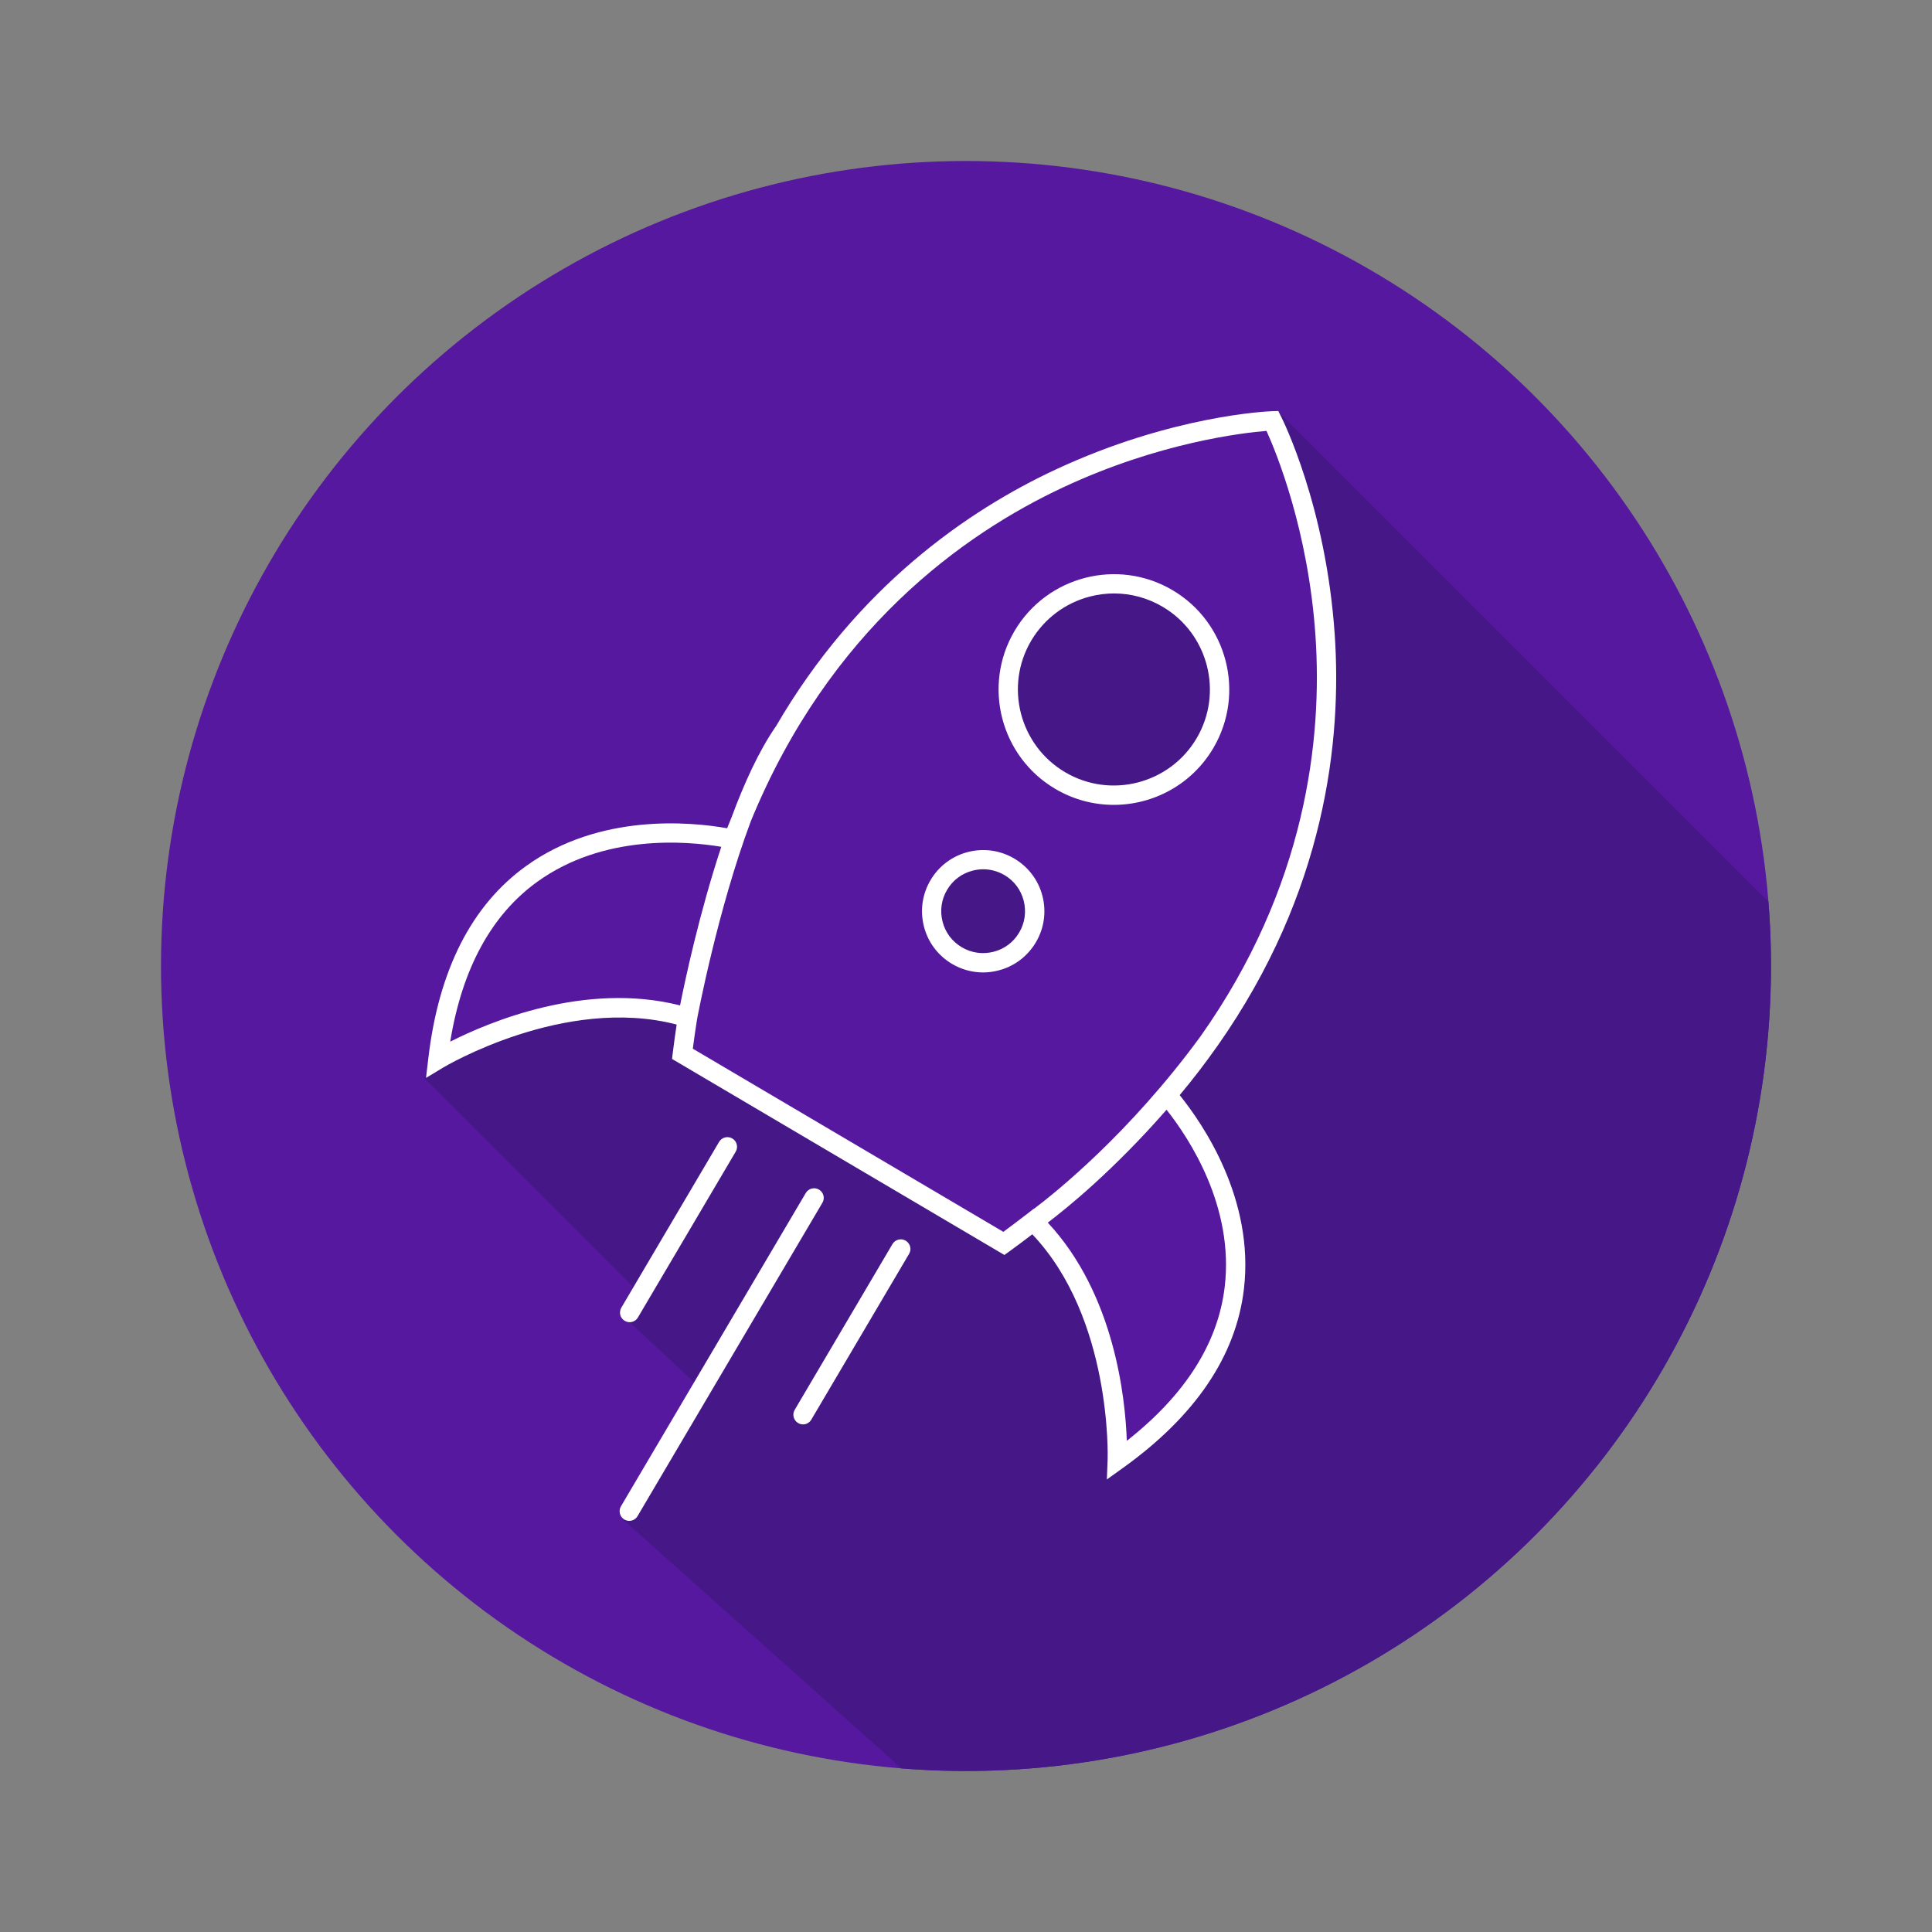
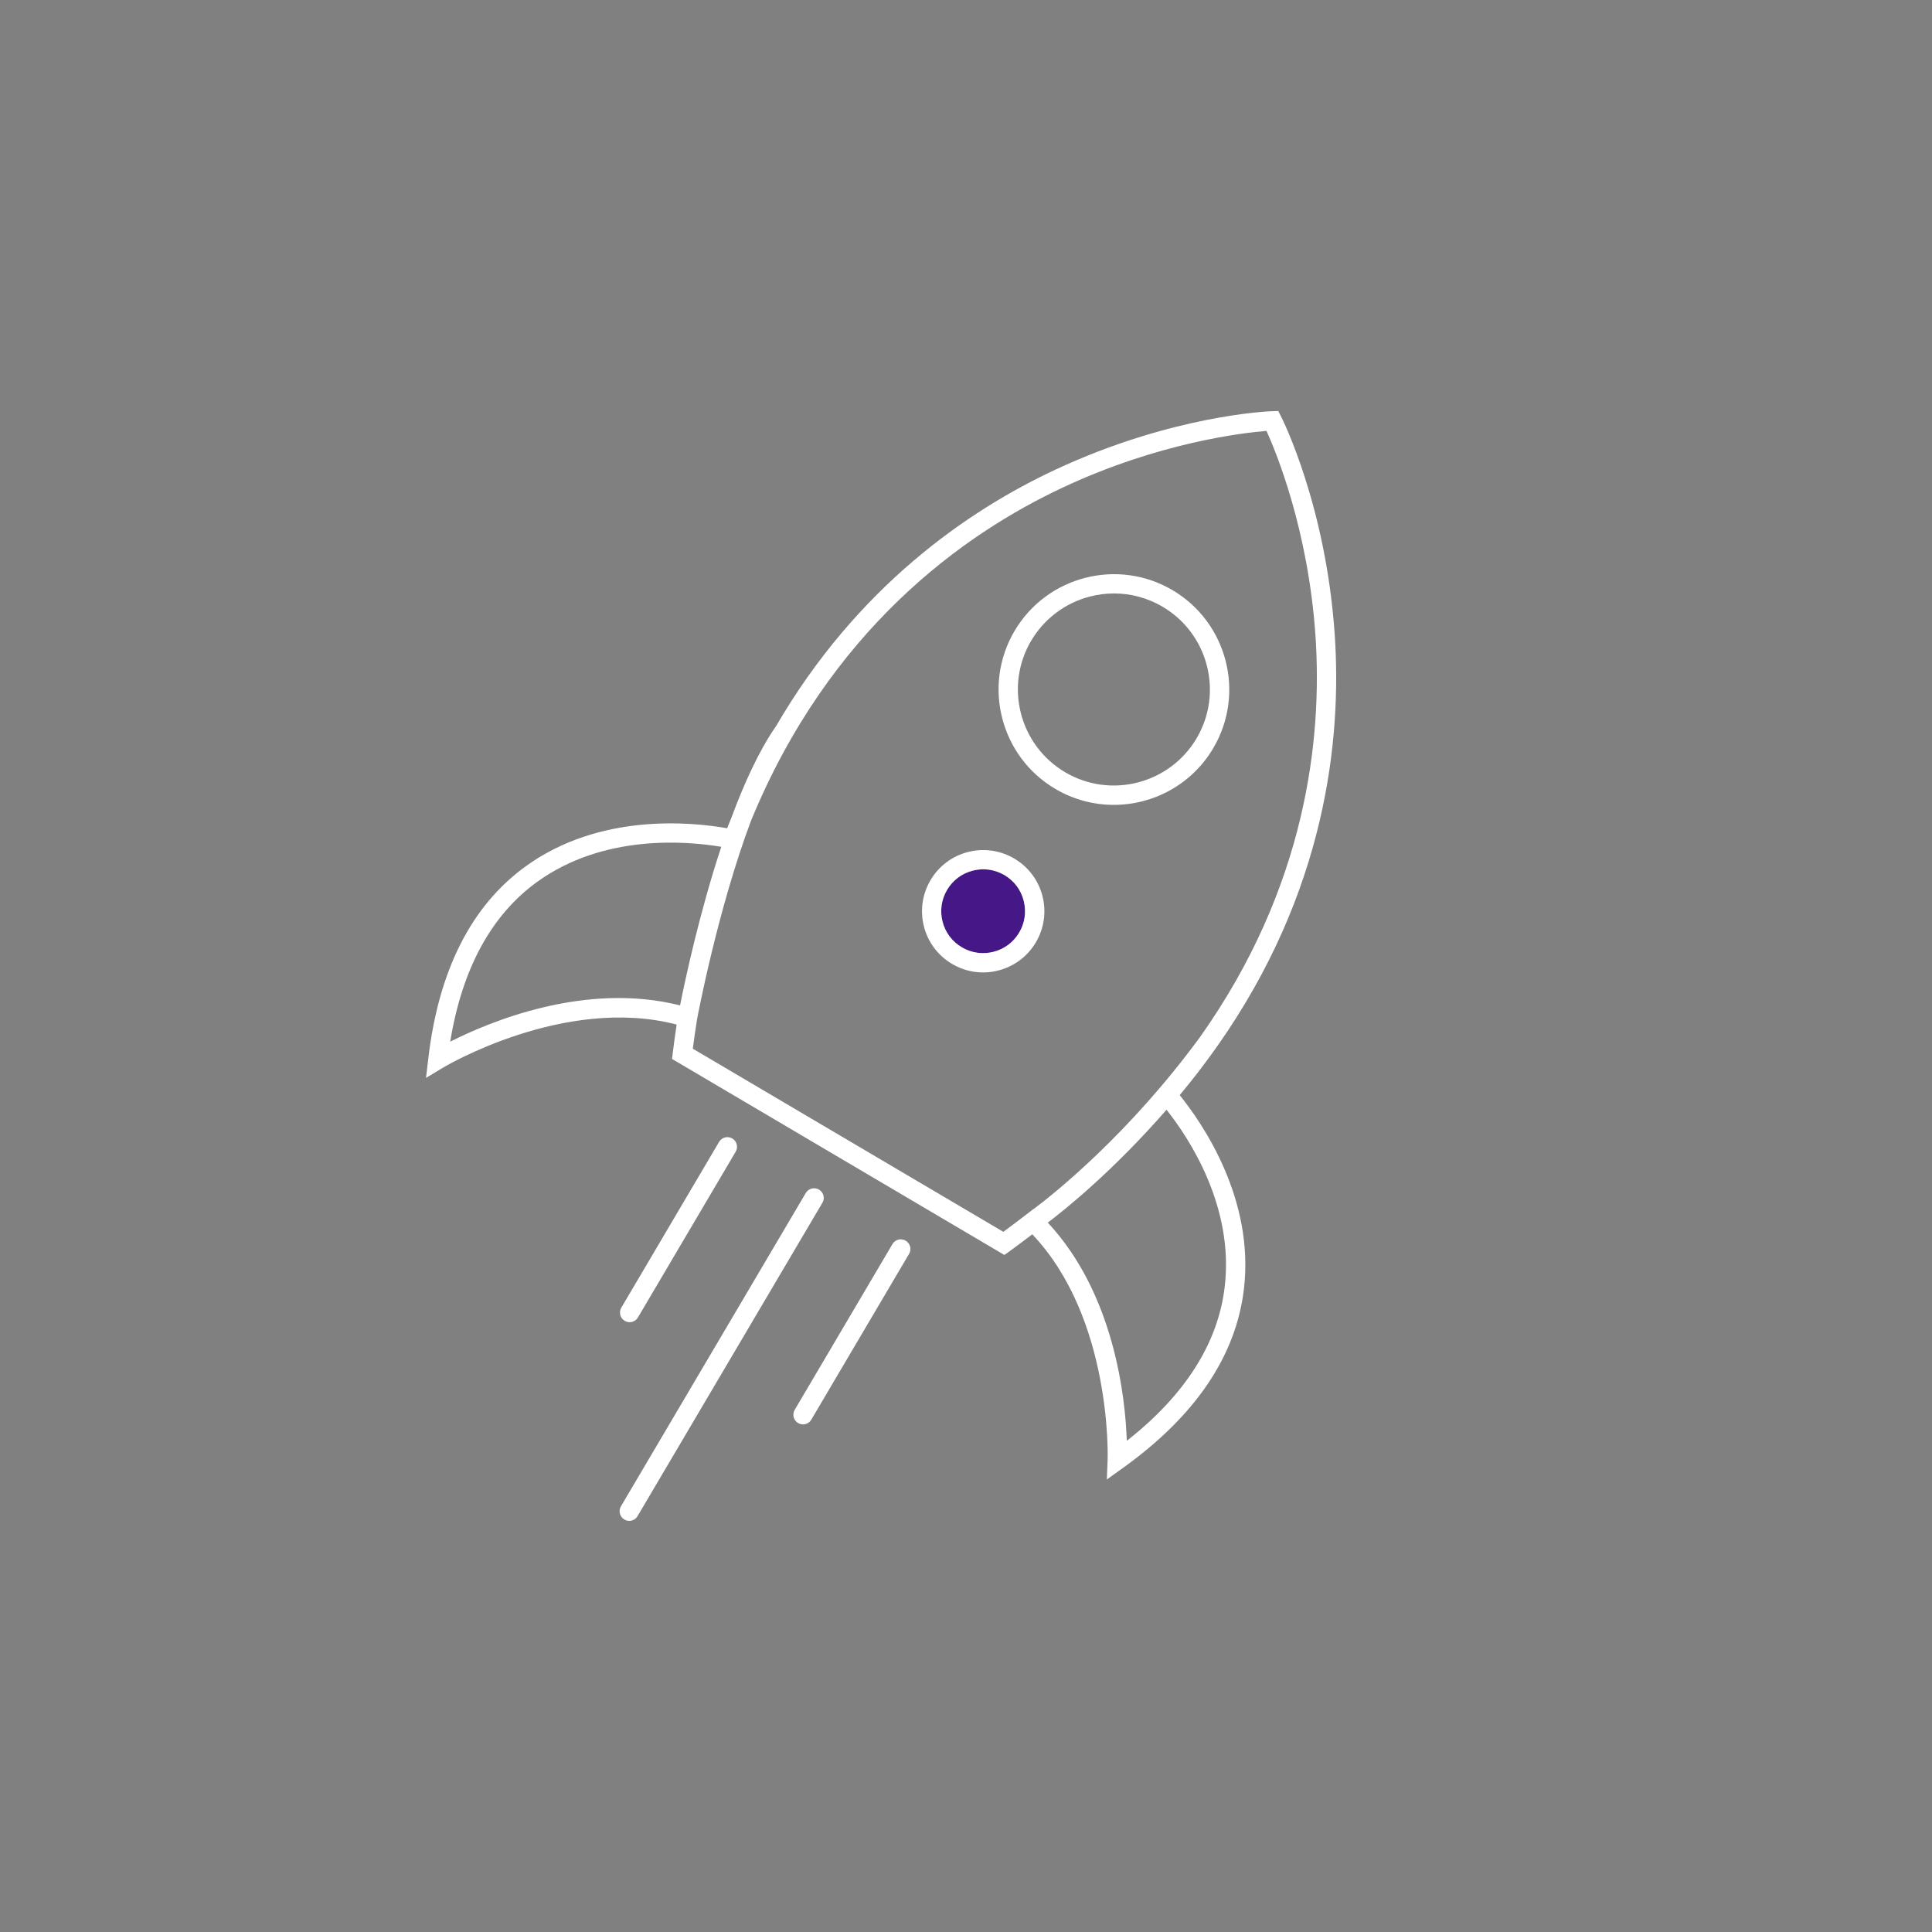
<svg xmlns="http://www.w3.org/2000/svg" xmlns:xlink="http://www.w3.org/1999/xlink" version="1.1" x="0px" y="0px" viewBox="0 0 300 300" style="enable-background:new 0 0 300 300;" xml:space="preserve">
  <rect x="0" y="0" width="300" height="300" fill="#808080" stroke="none" />
  <style type="text/css">
	.st0{fill:#FFFFFF;}
	.st1{clip-path:url(#SVGID_2_);fill:#D5E4FF;}
	.st2{clip-path:url(#SVGID_4_);fill:#FFFFFF;}
	.st3{clip-path:url(#SVGID_4_);}
	.st4{fill:none;}
	.st5{fill:#56189E;}
	.st6{clip-path:url(#SVGID_6_);fill:#D5E4FF;}
	.st7{clip-path:url(#SVGID_10_);fill:#D5E4FF;}
	.st8{fill:#D5E4FF;}
	.st9{clip-path:url(#SVGID_12_);fill:#451787;}
	.st10{fill:#451787;}
	.st11{clip-path:url(#SVGID_14_);fill:#451787;}
	.st12{clip-path:url(#SVGID_16_);fill:#D5E4FF;}
	.st13{clip-path:url(#SVGID_18_);fill:#D5E4FF;}
	.st14{clip-path:url(#SVGID_20_);fill:#451787;}
	.st15{fill:#FFFFFF;stroke:#FFFFFF;stroke-width:3;stroke-linecap:round;stroke-miterlimit:10;stroke-dasharray:0,7;}
	.st16{fill:#FFFFFF;stroke:#FFFFFF;stroke-width:3;stroke-linecap:round;stroke-miterlimit:10;}
	.st17{clip-path:url(#SVGID_22_);fill:#D5E4FF;}
	.st18{fill:none;stroke:#FFFFFF;stroke-width:3;stroke-linecap:round;stroke-miterlimit:10;stroke-dasharray:0,7;}
	.st19{fill:none;stroke:#FFFFFF;stroke-width:3;stroke-linecap:round;stroke-miterlimit:10;}
	.st20{clip-path:url(#SVGID_24_);fill:#451787;}
	.st21{clip-path:url(#SVGID_26_);fill:#D5E4FF;}
	.st22{clip-path:url(#SVGID_28_);fill:#451787;}
	.st23{fill:url(#SVGID_29_);}
	.st24{fill:url(#SVGID_30_);}
	.st25{clip-path:url(#SVGID_32_);fill:#451787;}
	.st26{clip-path:url(#SVGID_34_);fill:#D5E4FF;}
	.st27{clip-path:url(#SVGID_36_);fill:#D5E4FF;}
	.st28{clip-path:url(#SVGID_38_);fill:#451787;}
	.st29{clip-path:url(#SVGID_40_);fill:#D5E4FF;}
	.st30{clip-path:url(#SVGID_42_);fill:#451787;}
	.st31{fill:url(#SVGID_43_);}
	.st32{fill:url(#SVGID_44_);}
	.st33{clip-path:url(#SVGID_46_);fill:#D5E4FF;}
	.st34{clip-path:url(#SVGID_48_);fill:#451787;}
	.st35{clip-path:url(#SVGID_50_);fill:#D5E4FF;}
	.st36{clip-path:url(#SVGID_52_);fill:#451787;}
	.st37{fill:url(#SVGID_53_);}
	.st38{fill:url(#SVGID_54_);}
	.st39{clip-path:url(#SVGID_56_);fill:#D5E4FF;}
	.st40{clip-path:url(#SVGID_58_);fill:#451787;}
	.st41{clip-path:url(#SVGID_60_);fill:#D5E4FF;}
	.st42{clip-path:url(#SVGID_62_);fill:#451787;}
	.st43{fill:url(#SVGID_63_);}
	.st44{fill:url(#SVGID_64_);}
	.st45{clip-path:url(#SVGID_66_);fill:#D5E4FF;}
	.st46{clip-path:url(#SVGID_68_);fill:#451787;}
	.st47{clip-path:url(#SVGID_74_);fill:#451787;}
	.st48{fill:url(#SVGID_75_);}
	.st49{clip-path:url(#SVGID_81_);fill:#D5E4FF;}
	.st50{clip-path:url(#SVGID_87_);fill:#D5E4FF;}
	.st51{fill:url(#SVGID_90_);}
	.st52{clip-path:url(#SVGID_94_);fill:#D5E4FF;}
	.st53{fill:url(#SVGID_95_);}
	.st54{fill:url(#SVGID_96_);}
	.st55{clip-path:url(#SVGID_98_);fill:#D5E4FF;}
	.st56{clip-path:url(#SVGID_100_);fill:#451787;}
	.st57{clip-path:url(#SVGID_102_);fill:#451787;}
	.st58{fill:url(#SVGID_103_);}
	.st59{fill:url(#SVGID_104_);}
	.st60{clip-path:url(#SVGID_106_);fill:#451787;}
	.st61{clip-path:url(#SVGID_108_);fill:#D5E4FF;}
	.st62{clip-path:url(#SVGID_110_);fill:#451787;}
	.st63{clip-path:url(#SVGID_112_);fill:#D5E4FF;}
	.st64{clip-path:url(#SVGID_114_);fill:#451787;}
	.st65{fill:url(#SVGID_115_);}
	.st66{fill:url(#SVGID_116_);}
	.st67{clip-path:url(#SVGID_118_);fill:#451787;}
	.st68{clip-path:url(#SVGID_120_);fill:#D5E4FF;}
	.st69{clip-path:url(#SVGID_122_);fill:#451787;}
	.st70{fill:url(#SVGID_123_);}
	.st71{fill:url(#SVGID_124_);}
	.st72{clip-path:url(#SVGID_126_);fill:#D5E4FF;}
	.st73{clip-path:url(#SVGID_128_);fill:#451787;}
	.st74{clip-path:url(#SVGID_130_);fill:#D5E4FF;}
	.st75{fill:url(#SVGID_131_);}
	.st76{fill:url(#SVGID_132_);}
	.st77{clip-path:url(#SVGID_134_);fill:#451787;}
	.st78{clip-path:url(#SVGID_136_);fill:#D5E4FF;}
	.st79{clip-path:url(#SVGID_138_);fill:#451787;}
	.st80{clip-path:url(#SVGID_140_);fill:#D5E4FF;}
	.st81{fill:url(#SVGID_141_);}
	.st82{fill:url(#SVGID_142_);}
	.st83{clip-path:url(#SVGID_144_);fill:#451787;}
	.st84{clip-path:url(#SVGID_146_);fill:#D5E4FF;}
	.st85{clip-path:url(#SVGID_148_);fill:#451787;}
	.st86{clip-path:url(#SVGID_150_);fill:#D5E4FF;}
	.st87{clip-path:url(#SVGID_152_);fill:#D5E4FF;}
	.st88{fill:url(#SVGID_153_);}
	.st89{fill:url(#SVGID_154_);}
	.st90{clip-path:url(#SVGID_156_);fill:#451787;}
	.st91{clip-path:url(#SVGID_158_);fill:#D5E4FF;}
	.st92{fill:url(#SVGID_159_);}
	.st93{fill:url(#SVGID_160_);}
	.st94{clip-path:url(#SVGID_162_);fill:#451787;}
	.st95{clip-path:url(#SVGID_164_);fill:#D5E4FF;}
	.st96{clip-path:url(#SVGID_166_);fill:#451787;}
	.st97{clip-path:url(#SVGID_168_);fill:#D5E4FF;}
	.st98{fill:url(#SVGID_169_);}
	.st99{fill:url(#SVGID_170_);}
	.st100{clip-path:url(#SVGID_172_);fill:#451787;}
	.st101{clip-path:url(#SVGID_174_);fill:#D5E4FF;}
	.st102{clip-path:url(#SVGID_176_);fill:#451787;}
	.st103{fill:#5E38C6;}
	.st104{clip-path:url(#SVGID_178_);fill:#D5E4FF;}
	.st105{fill:url(#SVGID_179_);}
	.st106{fill:url(#SVGID_180_);}
	.st107{clip-path:url(#SVGID_182_);fill:#451787;}
	.st108{clip-path:url(#SVGID_184_);fill:#D5E4FF;}
	.st109{clip-path:url(#SVGID_186_);fill:#451787;}
	.st110{clip-path:url(#SVGID_188_);fill:#D5E4FF;}
	.st111{fill:url(#SVGID_189_);}
	.st112{fill:url(#SVGID_190_);}
	.st113{clip-path:url(#SVGID_192_);fill:#451787;}
	.st114{clip-path:url(#SVGID_194_);fill:#D5E4FF;}
	.st115{clip-path:url(#SVGID_196_);fill:#451787;}
	.st116{clip-path:url(#SVGID_198_);fill:#D5E4FF;}
	.st117{fill:url(#SVGID_199_);}
	.st118{fill:url(#SVGID_200_);}
	.st119{clip-path:url(#SVGID_202_);fill:#451787;}
	.st120{clip-path:url(#SVGID_204_);fill:#D5E4FF;}
	.st121{clip-path:url(#SVGID_206_);fill:#451787;}
	.st122{clip-path:url(#SVGID_208_);fill:#D5E4FF;}
	.st123{fill:url(#SVGID_209_);}
	.st124{clip-path:url(#SVGID_211_);fill:#451787;}
	.st125{fill:url(#SVGID_212_);}
	.st126{clip-path:url(#SVGID_214_);fill:#D5E4FF;}
	.st127{clip-path:url(#SVGID_216_);fill:#451787;}
	.st128{clip-path:url(#SVGID_218_);fill:#D5E4FF;}
	.st129{clip-path:url(#SVGID_220_);fill:#D5E4FF;}
	.st130{clip-path:url(#SVGID_222_);fill:#451787;}
	.st131{fill:url(#SVGID_223_);}
	.st132{fill:url(#SVGID_224_);}
	.st133{clip-path:url(#SVGID_226_);fill:#451787;}
	.st134{clip-path:url(#SVGID_228_);fill:#D5E4FF;}
	.st135{fill:url(#SVGID_229_);}
	.st136{fill:url(#SVGID_230_);}
	.st137{clip-path:url(#SVGID_232_);fill:#451787;}
	.st138{clip-path:url(#SVGID_234_);fill:#D5E4FF;}
	.st139{clip-path:url(#SVGID_236_);fill:#451787;}
	.st140{clip-path:url(#SVGID_238_);fill:#D5E4FF;}
	.st141{fill:url(#SVGID_239_);}
	.st142{fill:url(#SVGID_240_);}
	.st143{clip-path:url(#SVGID_242_);fill:#451787;}
	.st144{clip-path:url(#SVGID_244_);fill:#D5E4FF;}
	.st145{clip-path:url(#SVGID_246_);fill:#451787;}
	.st146{clip-path:url(#SVGID_248_);fill:#D5E4FF;}
	.st147{fill:url(#SVGID_249_);}
	.st148{fill:url(#SVGID_250_);}
	.st149{clip-path:url(#SVGID_252_);fill:#451787;}
	.st150{clip-path:url(#SVGID_254_);fill:#D5E4FF;}
	.st151{clip-path:url(#SVGID_256_);fill:#451787;}
	.st152{clip-path:url(#SVGID_258_);fill:#D5E4FF;}
	.st153{fill:url(#SVGID_259_);}
	.st154{fill:url(#SVGID_260_);}
	.st155{clip-path:url(#SVGID_262_);fill:#D5E4FF;}
	.st156{clip-path:url(#SVGID_264_);fill:#451787;}
	.st157{clip-path:url(#SVGID_266_);fill:#451787;}
	.st158{clip-path:url(#SVGID_268_);fill:#D5E4FF;}
	.st159{fill:url(#SVGID_269_);}
	.st160{fill:url(#SVGID_270_);}
	.st161{clip-path:url(#SVGID_272_);fill:#451787;}
	.st162{clip-path:url(#SVGID_274_);fill:#D5E4FF;}
	.st163{clip-path:url(#SVGID_276_);fill:#451787;}
	.st164{fill:#56189E;stroke:#FFFFFF;stroke-width:3;stroke-miterlimit:10;}
	.st165{fill:#56189E;stroke:#FFFFFF;stroke-width:3;stroke-linecap:round;stroke-miterlimit:10;}
	.st166{clip-path:url(#SVGID_278_);fill:#D5E4FF;}
	.st167{fill:url(#SVGID_279_);}
	.st168{fill:url(#SVGID_280_);}
	.st169{fill:url(#SVGID_281_);}
	.st170{fill:url(#SVGID_282_);}
	.st171{fill:url(#SVGID_283_);}
	.st172{fill:url(#SVGID_284_);}
	.st173{fill:url(#SVGID_285_);}
	.st174{fill:url(#SVGID_286_);}
	.st175{fill:url(#SVGID_287_);}
	.st176{fill:url(#SVGID_288_);}
	.st177{fill:url(#SVGID_289_);}
	.st178{fill:url(#SVGID_290_);}
	.st179{clip-path:url(#SVGID_292_);fill:#451787;}
	.st180{clip-path:url(#SVGID_294_);fill:#D5E4FF;}
	.st181{clip-path:url(#SVGID_296_);fill:#451787;}
	.st182{fill:none;stroke:#FFFFFF;stroke-width:3;stroke-linecap:round;stroke-linejoin:round;stroke-miterlimit:10;}
	.st183{clip-path:url(#SVGID_298_);fill:#451787;}
	.st184{clip-path:url(#SVGID_300_);fill:#D5E4FF;}
	.st185{clip-path:url(#SVGID_302_);fill:#D5E4FF;}
	.st186{clip-path:url(#SVGID_304_);fill:#451787;}
	.st187{clip-path:url(#SVGID_306_);fill:#D5E4FF;}
	.st188{fill:url(#SVGID_307_);}
	.st189{fill:url(#SVGID_308_);}
	.st190{clip-path:url(#SVGID_310_);fill:#451787;}
	.st191{clip-path:url(#SVGID_312_);fill:#D5E4FF;}
	.st192{clip-path:url(#SVGID_314_);fill:#451787;}
	.st193{clip-path:url(#SVGID_316_);fill:#D5E4FF;}
	.st194{clip-path:url(#SVGID_318_);fill:#451787;}
	.st195{clip-path:url(#SVGID_320_);fill:#D5E4FF;}
	.st196{clip-path:url(#SVGID_322_);fill:#451787;}
	.st197{clip-path:url(#SVGID_322_);fill:#56189E;}
	.st198{clip-path:url(#SVGID_324_);fill:#451787;}
	.st199{clip-path:url(#SVGID_324_);fill:#56189E;}
	.st200{fill:url(#SVGID_325_);}
	.st201{clip-path:url(#SVGID_327_);fill:#D5E4FF;}
	.st202{clip-path:url(#SVGID_327_);fill:#FFFFFF;}
	.st203{clip-path:url(#SVGID_329_);fill:#D5E4FF;}
	.st204{clip-path:url(#SVGID_329_);fill:#FFFFFF;}
	.st205{fill:url(#SVGID_330_);}
	.st206{fill:url(#SVGID_331_);}
	.st207{fill:url(#SVGID_332_);}
	.st208{fill:url(#SVGID_333_);}
	.st209{fill:url(#SVGID_334_);}
	.st210{fill:url(#SVGID_335_);}
	.st211{fill:url(#SVGID_336_);}
	.st212{fill:url(#SVGID_337_);}
	.st213{fill:url(#SVGID_338_);}
	.st214{fill:url(#SVGID_339_);}
	.st215{fill:url(#SVGID_340_);}
	.st216{fill:url(#SVGID_341_);}
	.st217{clip-path:url(#SVGID_343_);fill:#451787;}
	.st218{clip-path:url(#SVGID_345_);fill:#D5E4FF;}
	.st219{clip-path:url(#SVGID_347_);fill:#451787;}
	.st220{clip-path:url(#SVGID_349_);fill:#D5E4FF;}
	.st221{clip-path:url(#SVGID_351_);fill:#451787;}
	.st222{clip-path:url(#SVGID_353_);fill:#451787;}
	.st223{clip-path:url(#SVGID_355_);fill:#D5E4FF;}
	.st224{clip-path:url(#SVGID_357_);fill:#D5E4FF;}
	.st225{clip-path:url(#SVGID_359_);fill:#451787;}
	.st226{clip-path:url(#SVGID_361_);fill:#451787;}
	.st227{clip-path:url(#SVGID_363_);fill:#D5E4FF;}
	.st228{clip-path:url(#SVGID_365_);fill:#D5E4FF;}
	.st229{clip-path:url(#SVGID_367_);fill:#451787;}
	.st230{clip-path:url(#SVGID_369_);fill:#451787;}
	.st231{clip-path:url(#SVGID_371_);fill:#D5E4FF;}
	.st232{clip-path:url(#SVGID_373_);fill:#D5E4FF;}
	.st233{clip-path:url(#SVGID_375_);fill:#451787;}
	.st234{clip-path:url(#SVGID_377_);fill:#D5E4FF;}
	.st235{clip-path:url(#SVGID_379_);fill:#451787;}
	.st236{clip-path:url(#SVGID_381_);fill:#D5E4FF;}
	.st237{clip-path:url(#SVGID_383_);fill:#451787;}
	.st238{fill:url(#SVGID_384_);}
	.st239{fill:url(#SVGID_385_);}
	.st240{fill:url(#SVGID_386_);}
	.st241{fill:url(#SVGID_387_);}
	.st242{fill:url(#SVGID_388_);}
	.st243{fill:url(#SVGID_389_);}
	.st244{fill:url(#SVGID_390_);}
	.st245{fill:url(#SVGID_391_);}
	.st246{fill:url(#SVGID_392_);}
	.st247{fill:url(#SVGID_393_);}
	.st248{fill:url(#SVGID_394_);}
	.st249{fill:url(#SVGID_395_);}
	.st250{clip-path:url(#SVGID_397_);fill:#451787;}
	.st251{clip-path:url(#SVGID_399_);fill:#D5E4FF;}
	.st252{clip-path:url(#SVGID_401_);fill:#D5E4FF;}
	.st253{clip-path:url(#SVGID_403_);fill:#451787;}
	.st254{clip-path:url(#SVGID_405_);fill:#451787;}
	.st255{clip-path:url(#SVGID_407_);fill:#D5E4FF;}
	.st256{clip-path:url(#SVGID_409_);fill:#D5E4FF;}
	.st257{clip-path:url(#SVGID_411_);fill:#451787;}
	.st258{clip-path:url(#SVGID_413_);fill:#451787;}
	.st259{clip-path:url(#SVGID_415_);fill:#D5E4FF;}
	.st260{clip-path:url(#SVGID_417_);fill:#D5E4FF;}
	.st261{clip-path:url(#SVGID_419_);fill:#451787;}
	.st262{clip-path:url(#SVGID_421_);fill:#451787;}
	.st263{clip-path:url(#SVGID_423_);fill:#D5E4FF;}
	.st264{clip-path:url(#SVGID_425_);fill:#D5E4FF;}
	.st265{clip-path:url(#SVGID_427_);fill:#451787;}
	.st266{clip-path:url(#SVGID_429_);fill:#451787;}
	.st267{clip-path:url(#SVGID_431_);fill:#D5E4FF;}
	.st268{clip-path:url(#SVGID_433_);fill:#D5E4FF;}
	.st269{fill:url(#SVGID_434_);}
	.st270{fill:url(#SVGID_435_);}
	.st271{fill:url(#SVGID_436_);}
	.st272{fill:url(#SVGID_437_);}
	.st273{fill:url(#SVGID_438_);}
	.st274{fill:url(#SVGID_439_);}
	.st275{fill:url(#SVGID_440_);}
	.st276{fill:url(#SVGID_441_);}
	.st277{fill:url(#SVGID_442_);}
	.st278{fill:url(#SVGID_443_);}
	.st279{fill:url(#SVGID_444_);}
	.st280{fill:url(#SVGID_445_);}
	.st281{clip-path:url(#SVGID_447_);fill:#451787;}
	.st282{clip-path:url(#SVGID_449_);fill:#451787;}
	.st283{clip-path:url(#SVGID_451_);}
	.st284{clip-path:url(#SVGID_453_);}
	.st285{clip-path:url(#SVGID_455_);fill:#451787;}
	.st286{clip-path:url(#SVGID_457_);fill:#D5E4FF;}
	.st287{clip-path:url(#SVGID_459_);fill:#451787;}
	.st288{clip-path:url(#SVGID_461_);fill:#D5E4FF;}
	.st289{clip-path:url(#SVGID_463_);fill:#451787;}
	.st290{clip-path:url(#SVGID_465_);fill:#D5E4FF;}
	.st291{clip-path:url(#SVGID_467_);fill:#451787;}
	.st292{clip-path:url(#SVGID_469_);fill:#D5E4FF;}
	.st293{clip-path:url(#SVGID_471_);fill:#451787;}
	.st294{fill:#F26C5D;}
	.st295{clip-path:url(#SVGID_475_);fill:#451787;}
	.st296{clip-path:url(#SVGID_479_);fill:#D5E4FF;}
	.st297{clip-path:url(#SVGID_481_);fill:#451787;}
	.st298{clip-path:url(#SVGID_483_);fill:#451787;}
	.st299{clip-path:url(#SVGID_485_);fill:#D5E4FF;}
	.st300{fill:url(#SVGID_486_);}
	.st301{fill:url(#SVGID_487_);}
	.st302{fill:url(#SVGID_488_);}
	.st303{fill:url(#SVGID_489_);}
	.st304{fill:url(#SVGID_490_);}
	.st305{fill:url(#SVGID_491_);}
	.st306{fill:url(#SVGID_492_);}
	.st307{fill:url(#SVGID_493_);}
	.st308{fill:url(#SVGID_494_);}
	.st309{fill:url(#SVGID_495_);}
	.st310{fill:url(#SVGID_496_);}
	.st311{fill:url(#SVGID_497_);}
	.st312{fill:url(#SVGID_498_);}
	.st313{fill:url(#SVGID_499_);}
	.st314{fill:url(#SVGID_500_);}
	.st315{fill:url(#SVGID_501_);}
	.st316{fill:url(#SVGID_502_);}
	.st317{fill:url(#SVGID_503_);}
	.st318{fill:url(#SVGID_504_);}
	.st319{fill:url(#SVGID_505_);}
	.st320{fill:url(#SVGID_506_);}
	.st321{fill:url(#SVGID_507_);}
	.st322{fill:url(#SVGID_508_);}
	.st323{fill:url(#SVGID_509_);}
	.st324{clip-path:url(#SVGID_513_);fill:#D5E4FF;}
	.st325{clip-path:url(#SVGID_517_);fill:#451787;}
	.st326{clip-path:url(#SVGID_521_);fill:#451787;}
	.st327{clip-path:url(#SVGID_523_);fill:#D5E4FF;}
	.st328{clip-path:url(#SVGID_525_);fill:#D5E4FF;}
	.st329{clip-path:url(#SVGID_527_);fill:#451787;}
	.st330{clip-path:url(#SVGID_529_);fill:#451787;}
	.st331{clip-path:url(#SVGID_531_);fill:#D5E4FF;}
	.st332{clip-path:url(#SVGID_533_);fill:#D5E4FF;}
	.st333{clip-path:url(#SVGID_535_);fill:#451787;}
	.st334{clip-path:url(#SVGID_537_);fill:#451787;}
	.st335{clip-path:url(#SVGID_539_);}
	.st336{clip-path:url(#SVGID_541_);}
	.st337{clip-path:url(#SVGID_543_);}
	.st338{clip-path:url(#SVGID_545_);}
	.st339{clip-path:url(#SVGID_549_);fill:#D5E4FF;}
	.st340{clip-path:url(#SVGID_553_);fill:#D5E4FF;}
	.st341{clip-path:url(#SVGID_557_);fill:#451787;}
	.st342{clip-path:url(#SVGID_561_);fill:#451787;}
	.st343{clip-path:url(#SVGID_563_);fill:#D5E4FF;}
	.st344{fill:#3E3E3E;stroke:#56189E;stroke-width:3;stroke-miterlimit:10;}
	.st345{clip-path:url(#SVGID_565_);fill:#D5E4FF;}
	.st346{fill:#FFFFFF;stroke:#56189E;stroke-width:3;stroke-miterlimit:10;}
	.st347{clip-path:url(#SVGID_567_);fill:#451787;}
	.st348{clip-path:url(#SVGID_569_);fill:#451787;}
	.st349{clip-path:url(#SVGID_571_);fill:#D5E4FF;}
	.st350{clip-path:url(#SVGID_573_);fill:#D5E4FF;}
	.st351{clip-path:url(#SVGID_575_);fill:#451787;}
	.st352{clip-path:url(#SVGID_577_);fill:#451787;}
	.st353{clip-path:url(#SVGID_579_);fill:#451787;}
	.st354{clip-path:url(#SVGID_581_);fill:#D5E4FF;}
	.st355{clip-path:url(#SVGID_583_);fill:#451787;}
	.st356{clip-path:url(#SVGID_585_);fill:#D5E4FF;}
	.st357{fill:url(#SVGID_586_);}
	.st358{fill:url(#SVGID_587_);}
	.st359{fill:url(#SVGID_588_);}
	.st360{fill:url(#SVGID_589_);}
	.st361{fill:url(#SVGID_590_);}
	.st362{fill:url(#SVGID_591_);}
	.st363{fill:url(#SVGID_592_);}
	.st364{fill:url(#SVGID_593_);}
	.st365{fill:url(#SVGID_594_);}
	.st366{fill:url(#SVGID_595_);}
	.st367{fill:url(#SVGID_596_);}
	.st368{fill:url(#SVGID_597_);}
	.st369{clip-path:url(#SVGID_599_);fill:#451787;}
	.st370{clip-path:url(#SVGID_601_);fill:#D5E4FF;}
	.st371{clip-path:url(#SVGID_603_);fill:#451787;}
	.st372{clip-path:url(#SVGID_605_);fill:#D5E4FF;}
	.st373{clip-path:url(#SVGID_607_);fill:#D5E4FF;}
	.st374{clip-path:url(#SVGID_609_);fill:#451787;}
	.st375{clip-path:url(#SVGID_611_);fill:#451787;}
	.st376{clip-path:url(#SVGID_613_);fill:#D5E4FF;}
	.st377{clip-path:url(#SVGID_615_);fill:#D5E4FF;}
	.st378{clip-path:url(#SVGID_617_);fill:#451787;}
	.st379{clip-path:url(#SVGID_619_);fill:#451787;}
	.st380{clip-path:url(#SVGID_621_);fill:#D5E4FF;}
	.st381{clip-path:url(#SVGID_623_);fill:#D5E4FF;}
	.st382{clip-path:url(#SVGID_625_);fill:#451787;}
	.st383{clip-path:url(#SVGID_627_);fill:#451787;}
	.st384{clip-path:url(#SVGID_629_);fill:#451787;}
	.st385{clip-path:url(#SVGID_631_);fill:#56189E;}
	.st386{clip-path:url(#SVGID_631_);}
	.st387{clip-path:url(#SVGID_633_);fill:#451787;}
	.st388{clip-path:url(#SVGID_635_);fill:#56189E;}
	.st389{clip-path:url(#SVGID_635_);}
	.st390{clip-path:url(#SVGID_637_);fill:#D5E4FF;}
	.st391{clip-path:url(#SVGID_639_);fill:#FFFFFF;}
	.st392{clip-path:url(#SVGID_639_);}
	.st393{clip-path:url(#SVGID_641_);fill:#D5E4FF;}
	.st394{clip-path:url(#SVGID_643_);fill:#451787;}
	.st395{clip-path:url(#SVGID_645_);fill:#451787;}
	.st396{clip-path:url(#SVGID_647_);fill:#D5E4FF;}
	.st397{clip-path:url(#SVGID_649_);}
	.st398{clip-path:url(#SVGID_651_);}
	.st399{clip-path:url(#SVGID_653_);}
	.st400{clip-path:url(#SVGID_655_);}
	.st401{clip-path:url(#SVGID_657_);fill:#D5E4FF;}
	.st402{fill:url(#SVGID_658_);}
	.st403{fill:url(#SVGID_659_);}
	.st404{fill:url(#SVGID_660_);}
	.st405{fill:url(#SVGID_661_);}
	.st406{fill:url(#SVGID_662_);}
	.st407{fill:url(#SVGID_663_);}
	.st408{fill:url(#SVGID_664_);}
	.st409{fill:url(#SVGID_665_);}
	.st410{fill:url(#SVGID_666_);}
	.st411{fill:url(#SVGID_667_);}
	.st412{fill:url(#SVGID_668_);}
	.st413{fill:url(#SVGID_669_);}
	.st414{clip-path:url(#SVGID_671_);fill:#D5E4FF;}
	.st415{clip-path:url(#SVGID_673_);fill:#451787;}
	.st416{clip-path:url(#SVGID_675_);fill:#451787;}
	.st417{clip-path:url(#SVGID_677_);fill:#D5E4FF;}
	.st418{clip-path:url(#SVGID_679_);fill:#D5E4FF;}
	.st419{clip-path:url(#SVGID_681_);fill:#451787;}
	.st420{clip-path:url(#SVGID_683_);fill:#451787;}
	.st421{clip-path:url(#SVGID_685_);fill:#451787;}
	.st422{clip-path:url(#SVGID_687_);fill:#451787;}
	.st423{clip-path:url(#SVGID_689_);fill:#D5E4FF;}
	.st424{clip-path:url(#SVGID_691_);fill:#D5E4FF;}
	.st425{clip-path:url(#SVGID_693_);fill:#451787;}
	.st426{clip-path:url(#SVGID_695_);fill:#451787;}
	.st427{clip-path:url(#SVGID_697_);fill:#D5E4FF;}
	.st428{clip-path:url(#SVGID_699_);fill:#D5E4FF;}
</style>
  <g id="Layer_1">
    <g>
-       <circle class="st5" cx="150" cy="150" r="125" />
      <g>
        <defs>
-           <circle id="SVGID_366_" cx="150" cy="150" r="125" />
-         </defs>
+           </defs>
        <clipPath id="SVGID_2_">
          <use xlink:href="#SVGID_366_" style="overflow:visible;" />
        </clipPath>
        <path style="clip-path:url(#SVGID_2_);fill:#451787;" d="M270.72,288.24l25.61-126.49l-97.88-97.88c0,0,23.69,53.95-16.48,107.07     l7.42,9.86l3.76,18.14l-6.95,15.25l-13.22,14.14c0,0,2.1-28.98-12.54-38.68l-4.54,3.42l-49.92-29.44l0.79-5.63     c0,0-23.48-7.06-40.97,9.31l32.47,32.47l-2.23,3.91l12.88,12l-12.05,20.37l57.21,51.13L270.72,288.24z" />
      </g>
      <g>
-         <path class="st4" d="M186.37,160.99c16.48-23.27,18.97-46.29,17.9-62.2c-1.11-16.47-6.12-28.6-7.61-31.88     c-3.59,0.29-16.63,1.77-31.58,8.77c-15.53,7.27-36.27,22.12-48.47,51.78c-5.18,13.82-8.29,30.38-8.37,30.8     c-0.26,1.7-0.48,3.18-0.66,4.58l48.22,28.44c1.14-0.84,2.34-1.75,3.71-2.81l1.03-0.8l0.02,0.02     C163.93,185.16,175.38,175.99,186.37,160.99z M160.85,146.33c-1.29,2.19-3.35,3.74-5.81,4.37c-0.79,0.2-1.59,0.31-2.39,0.31     c-1.68,0-3.33-0.45-4.81-1.32c-2.19-1.29-3.74-3.35-4.37-5.81s-0.27-5.02,1.02-7.2c1.29-2.19,3.35-3.74,5.81-4.37     c2.46-0.63,5.02-0.27,7.2,1.02c2.19,1.29,3.74,3.35,4.37,5.81C162.5,141.58,162.14,144.14,160.85,146.33z M157.54,97.97     c5.02-8.51,16.02-11.35,24.53-6.33c8.51,5.02,11.35,16.02,6.33,24.53c-3.34,5.66-9.32,8.81-15.46,8.81     c-3.09,0-6.22-0.8-9.07-2.48C155.36,117.49,152.52,106.48,157.54,97.97z" />
-         <path class="st4" d="M83.46,136.9c-7.15,5.15-11.71,13.5-13.55,24.85c5.97-3.04,20.94-9.38,35.69-5.63     c0.78-3.93,3-14.35,6.4-24.63C106.49,130.57,93.71,129.52,83.46,136.9z" />
        <path class="st4" d="M162.71,189.85c10.35,11.09,12.04,27.2,12.27,33.88c9.04-7.11,14.15-15.13,15.2-23.89     c1.49-12.48-5.54-23.11-9.03-27.53C172.96,181.7,165.69,187.59,162.71,189.85z" />
        <path class="st10" d="M155.97,135.9c-1.01-0.6-2.15-0.9-3.29-0.9c-0.54,0-1.09,0.07-1.64,0.21c-1.68,0.43-3.09,1.5-3.98,2.99     c-0.88,1.5-1.13,3.25-0.7,4.93c0.43,1.68,1.5,3.09,2.99,3.98c1.5,0.88,3.25,1.13,4.93,0.7c1.68-0.43,3.09-1.5,3.98-2.99v0     c0.88-1.5,1.13-3.25,0.7-4.93C158.53,138.19,157.46,136.78,155.97,135.9z" />
-         <path class="st10" d="M180.55,94.23c-2.33-1.37-4.92-2.07-7.55-2.07c-1.25,0-2.51,0.16-3.75,0.48c-3.86,1-7.1,3.43-9.12,6.86     c-4.18,7.08-1.81,16.24,5.27,20.42c7.08,4.18,16.24,1.81,20.42-5.27C189.99,107.57,187.63,98.41,180.55,94.23z" />
        <g>
          <path class="st0" d="M189,162.47c0.01-0.02,0.03-0.04,0.04-0.05c0.01-0.01,0.01-0.02,0.02-0.03      c16.81-23.91,19.32-47.56,18.19-63.93c-1.37-19.87-8.05-33.24-8.33-33.79l-0.43-0.85l-0.96,0.03      c-0.63,0.02-15.55,0.64-33.61,9.06c-13.51,6.3-30.82,18.14-43.47,39.94c-0.02,0.03-0.05,0.05-0.07,0.08      c-2.55,3.72-4.83,8.7-6.79,14c-0.23,0.56-0.46,1.11-0.68,1.68c-5.66-1-19.79-2.36-31.21,5.86      c-8.47,6.09-13.58,16.14-15.19,29.86l-0.36,3.05l2.63-1.59c0.19-0.12,18.84-11.25,36.29-6.7c-0.24,1.59-0.43,3-0.6,4.37      l-0.12,0.97l51.61,30.44l0.8-0.57c1.11-0.81,2.26-1.66,3.53-2.64c12.42,13.07,11.71,34.78,11.7,35l-0.12,3.07l2.5-1.79      c11.23-8.05,17.55-17.38,18.78-27.74c1.67-13.97-6.36-25.67-9.97-30.15C185.29,167.53,187.22,165,189,162.47z M69.91,161.75      c1.85-11.35,6.4-19.71,13.55-24.85c10.25-7.38,23.03-6.33,28.54-5.41c-3.4,10.28-5.62,20.69-6.4,24.63      C90.85,152.38,75.88,158.72,69.91,161.75z M155.8,191.28l-48.22-28.44c0.18-1.4,0.39-2.88,0.66-4.58      c0.08-0.42,3.19-16.98,8.37-30.8c12.19-29.67,32.93-44.52,48.47-51.78c14.95-7,27.99-8.48,31.58-8.77      c1.49,3.28,6.5,15.41,7.61,31.88c1.07,15.91-1.42,38.93-17.9,62.2c-10.99,15-22.44,24.17-25.81,26.71l-0.02-0.02l-1.03,0.8      C158.14,189.53,156.94,190.44,155.8,191.28z M190.17,199.84c-1.04,8.75-6.15,16.78-15.2,23.89      c-0.23-6.68-1.92-22.79-12.27-33.88c2.98-2.26,10.25-8.15,18.44-17.53C184.64,176.73,191.66,187.36,190.17,199.84z" />
          <path class="st0" d="M161.87,139.13c-0.63-2.46-2.19-4.52-4.37-5.81c-2.18-1.29-4.74-1.65-7.2-1.02      c-2.46,0.63-4.52,2.19-5.81,4.37c-1.29,2.19-1.65,4.74-1.02,7.2s2.19,4.52,4.37,5.81c1.48,0.87,3.13,1.32,4.81,1.32      c0.8,0,1.6-0.1,2.39-0.31c2.46-0.63,4.52-2.19,5.81-4.37C162.14,144.14,162.5,141.58,161.87,139.13z M158.26,144.8L158.26,144.8      c-0.88,1.5-2.29,2.56-3.98,2.99c-1.68,0.43-3.43,0.19-4.93-0.7c-1.5-0.88-2.56-2.29-2.99-3.98c-0.43-1.68-0.19-3.43,0.7-4.93      c0.88-1.5,2.29-2.56,3.98-2.99c0.54-0.14,1.09-0.21,1.64-0.21c1.15,0,2.28,0.31,3.29,0.9c1.5,0.88,2.56,2.29,2.99,3.98      C159.39,141.56,159.15,143.31,158.26,144.8z" />
          <path class="st0" d="M97.01,205.1c0.24,0.14,0.5,0.21,0.76,0.21c0.51,0,1.01-0.26,1.29-0.74l15.18-25.74      c0.42-0.71,0.18-1.63-0.53-2.05c-0.71-0.42-1.63-0.18-2.05,0.53l-15.18,25.74C96.06,203.76,96.29,204.68,97.01,205.1z" />
          <path class="st0" d="M127.17,184.72c-0.71-0.42-1.63-0.18-2.05,0.53l-28.7,48.65c-0.42,0.71-0.18,1.63,0.53,2.05      c0.24,0.14,0.5,0.21,0.76,0.21c0.51,0,1.01-0.26,1.29-0.74l28.7-48.65C128.13,186.06,127.89,185.14,127.17,184.72z" />
          <path class="st0" d="M140.63,192.65c-0.71-0.42-1.63-0.18-2.05,0.53l-15.18,25.74c-0.42,0.71-0.18,1.63,0.53,2.05      c0.24,0.14,0.5,0.21,0.76,0.21c0.51,0,1.01-0.26,1.29-0.74l15.18-25.74C141.59,193.99,141.35,193.08,140.63,192.65z" />
          <path class="st0" d="M163.87,122.5c2.85,1.68,5.98,2.48,9.07,2.48c6.14,0,12.12-3.15,15.46-8.81      c5.02-8.51,2.18-19.51-6.33-24.53c-8.51-5.02-19.51-2.18-24.53,6.33C152.52,106.48,155.36,117.49,163.87,122.5z M169.24,92.63      c1.24-0.32,2.5-0.48,3.75-0.48c2.63,0,5.23,0.7,7.55,2.07c7.08,4.18,9.45,13.34,5.27,20.42c-4.18,7.08-13.34,9.45-20.42,5.27      c-7.08-4.18-9.45-13.34-5.27-20.42C162.15,96.07,165.39,93.63,169.24,92.63z" />
        </g>
      </g>
    </g>
  </g>
  <g id="Layer_2">
</g>
</svg>